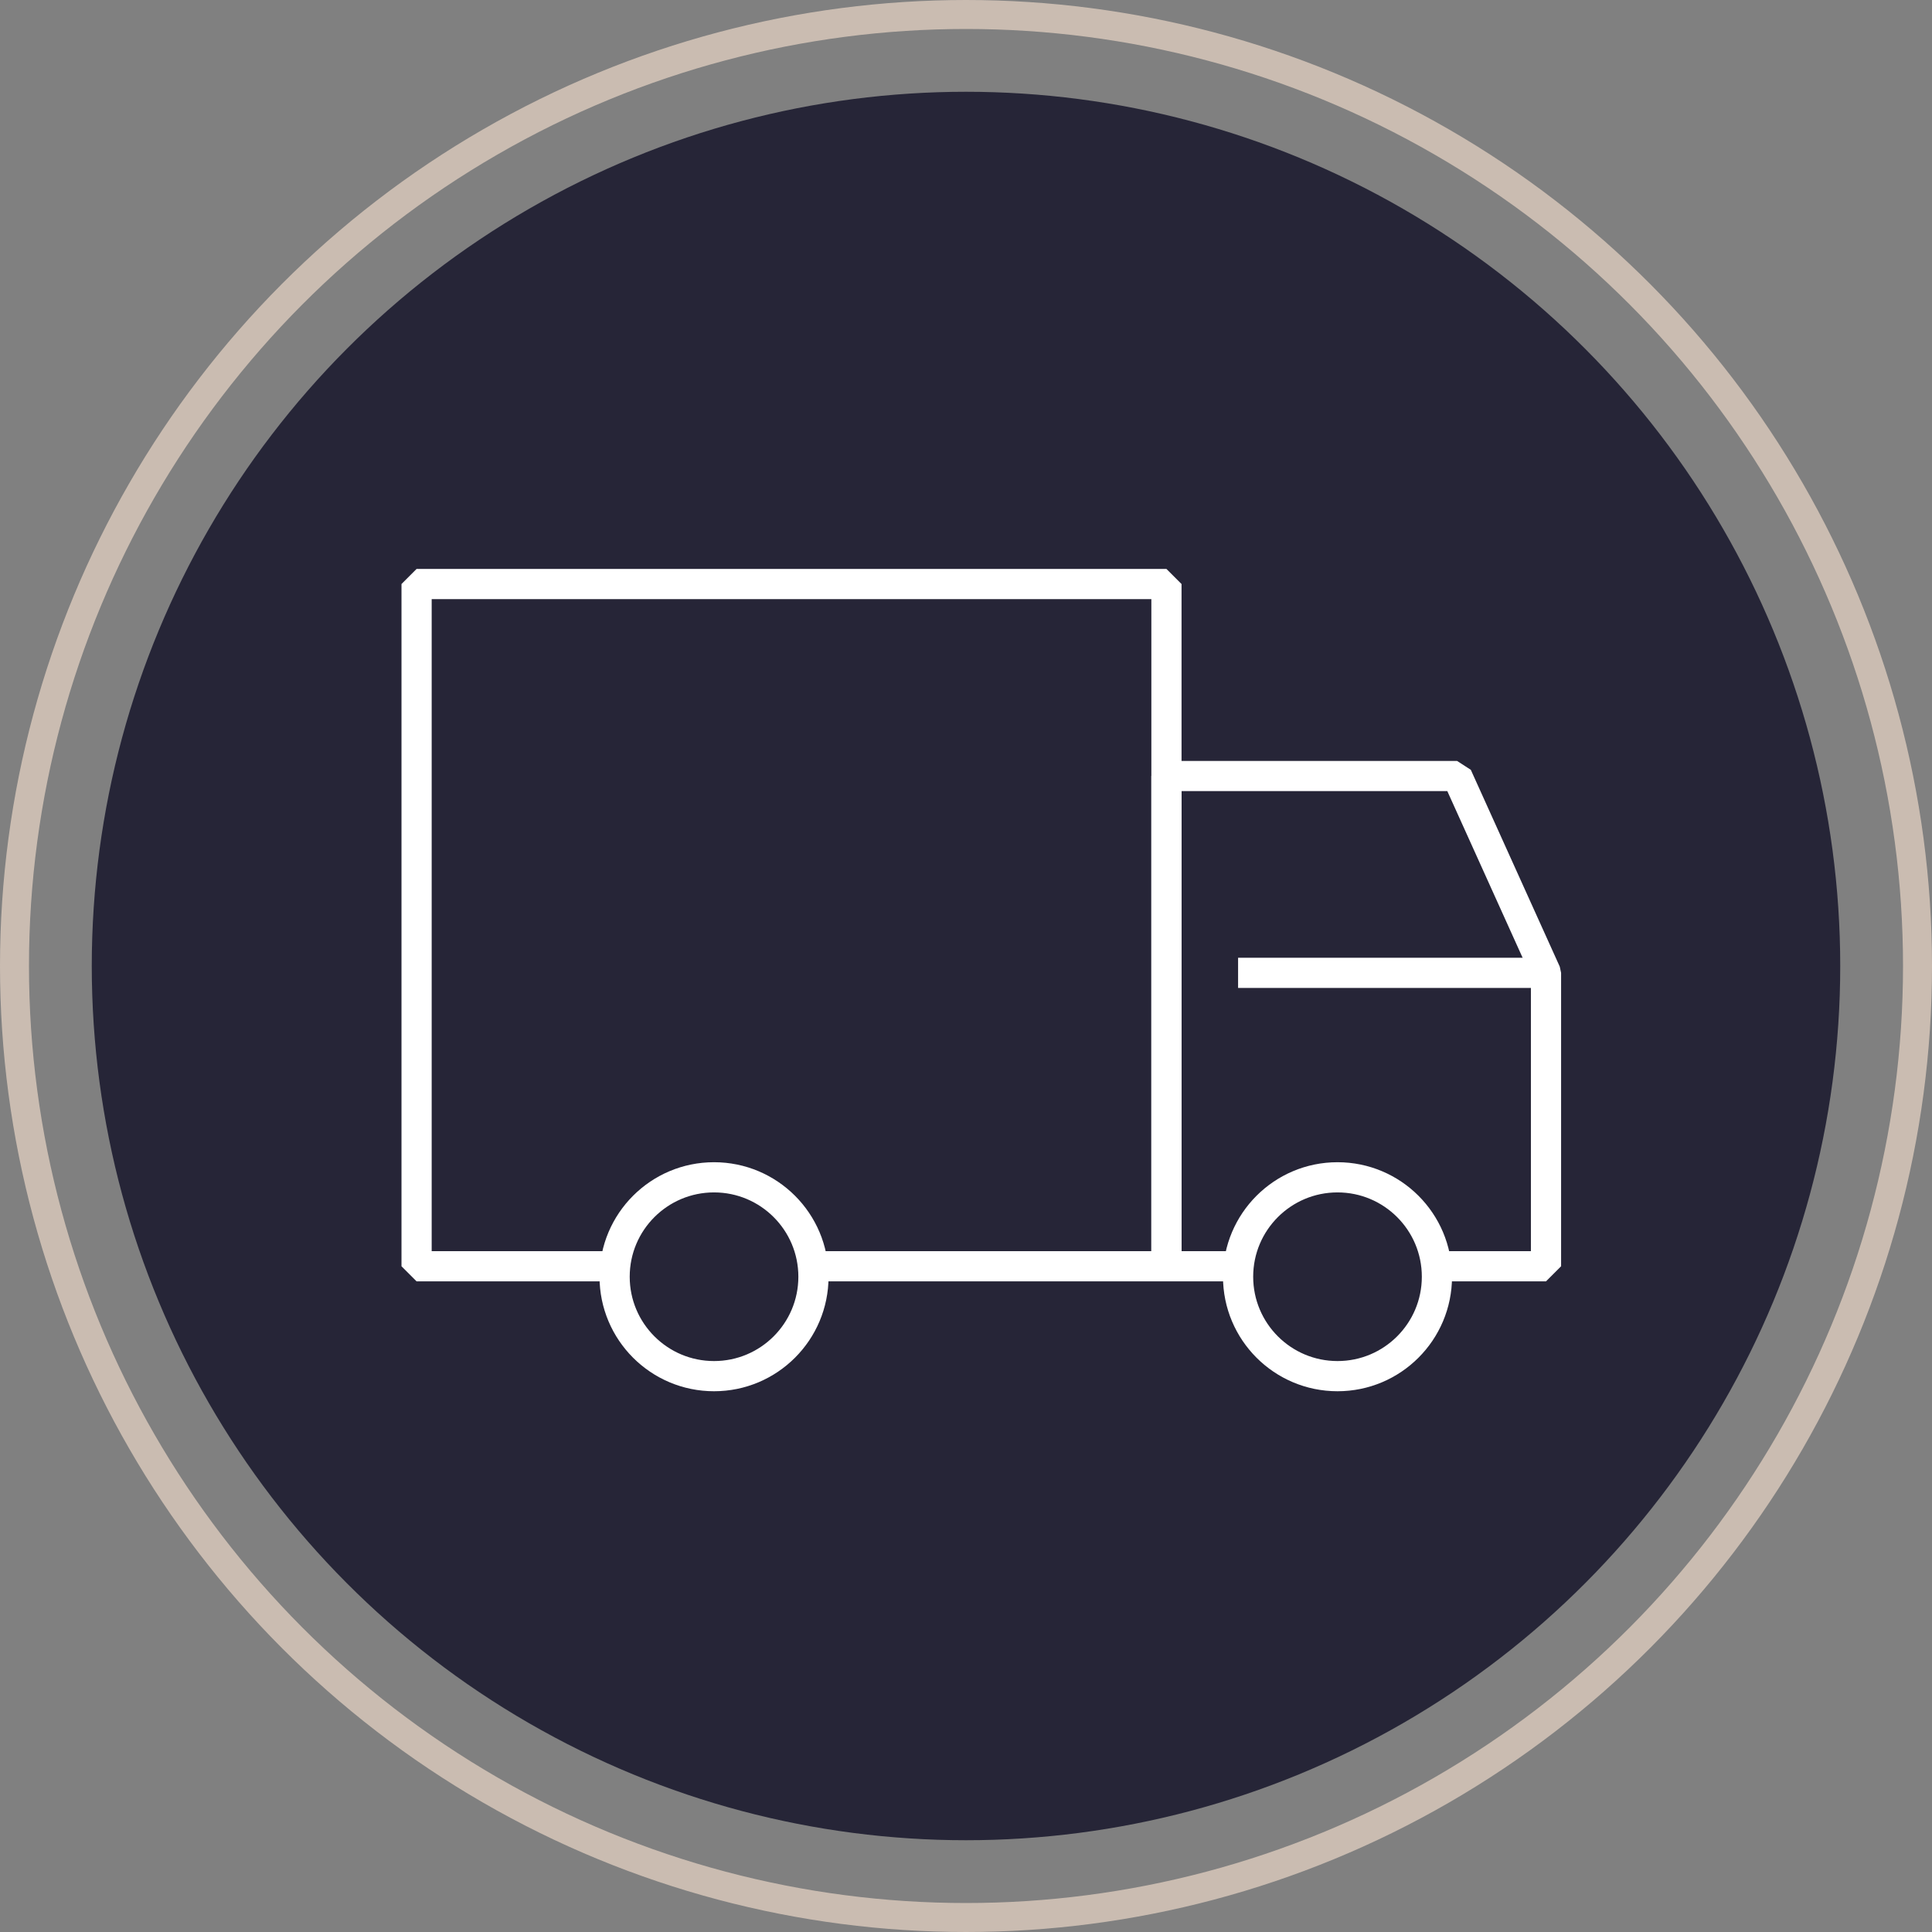
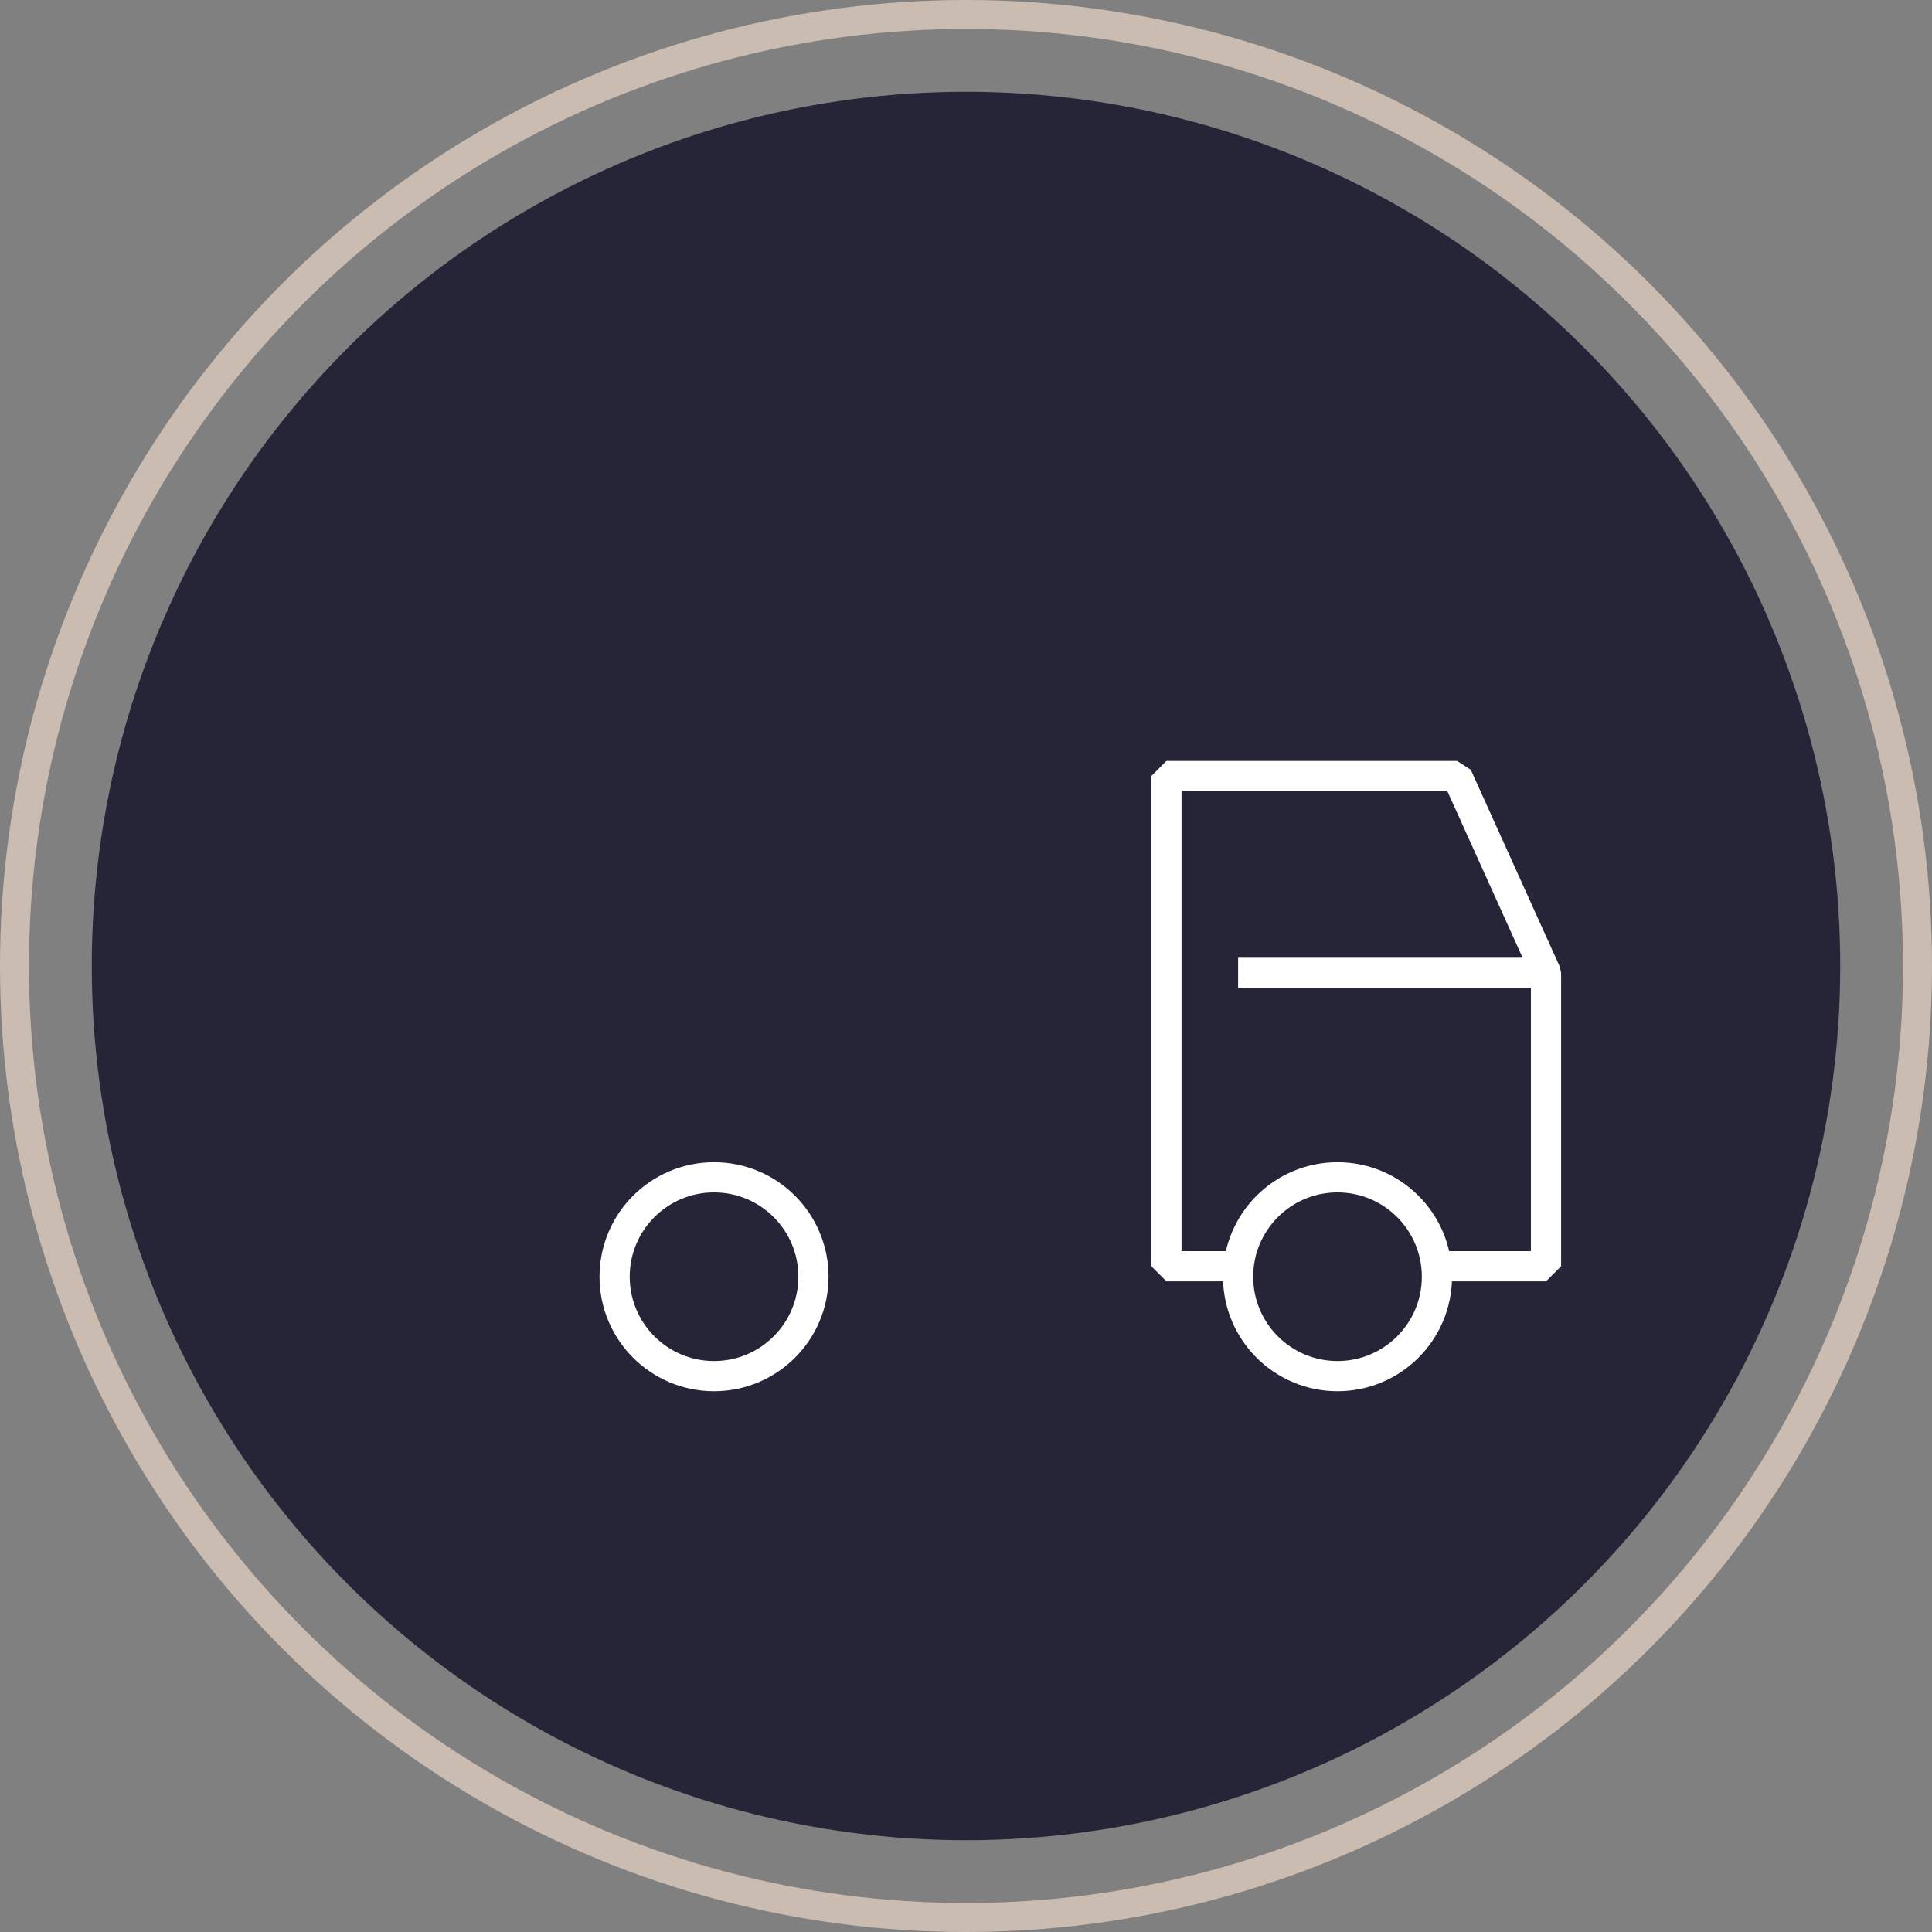
<svg xmlns="http://www.w3.org/2000/svg" id="Layer_2" viewBox="0 0 48 48">
  <rect x="0" y="0" width="48" height="48" fill="#808080" stroke="none" />
  <defs>
    <style>
      .cls-1 {
        stroke: #fff;
        stroke-linejoin: bevel;
        stroke-width: .75px;
      }

      .cls-1, .cls-2 {
        fill: none;
      }

      .cls-3 {
        fill: #262537;
      }

      .cls-2 {
        stroke: #cabcb1;
        stroke-miterlimit: 10;
        stroke-width: .72px;
      }
    </style>
  </defs>
  <g id="Layer_1-2" data-name="Layer_1" data-sanitized-data-name="Layer_1">
    <g>
      <circle class="cls-3" cx="24" cy="24" r="21.72" />
      <circle class="cls-2" cx="24" cy="24" r="23.64" />
    </g>
    <g>
      <line class="cls-1" x1="38.41" y1="24.17" x2="30.76" y2="24.17" />
      <circle class="cls-1" cx="33.23" cy="31.72" r="2.47" />
      <circle class="cls-1" cx="17.74" cy="31.72" r="2.47" />
      <polyline class="cls-1" points="30.78 31.46 28.98 31.46 28.98 19.28 36.2 19.28 38.41 24.17 38.41 31.46 35.69 31.46" />
-       <polyline class="cls-1" points="15.29 31.46 10.35 31.46 10.35 14.51 28.98 14.51 28.98 31.46 20.2 31.46" />
    </g>
  </g>
</svg>